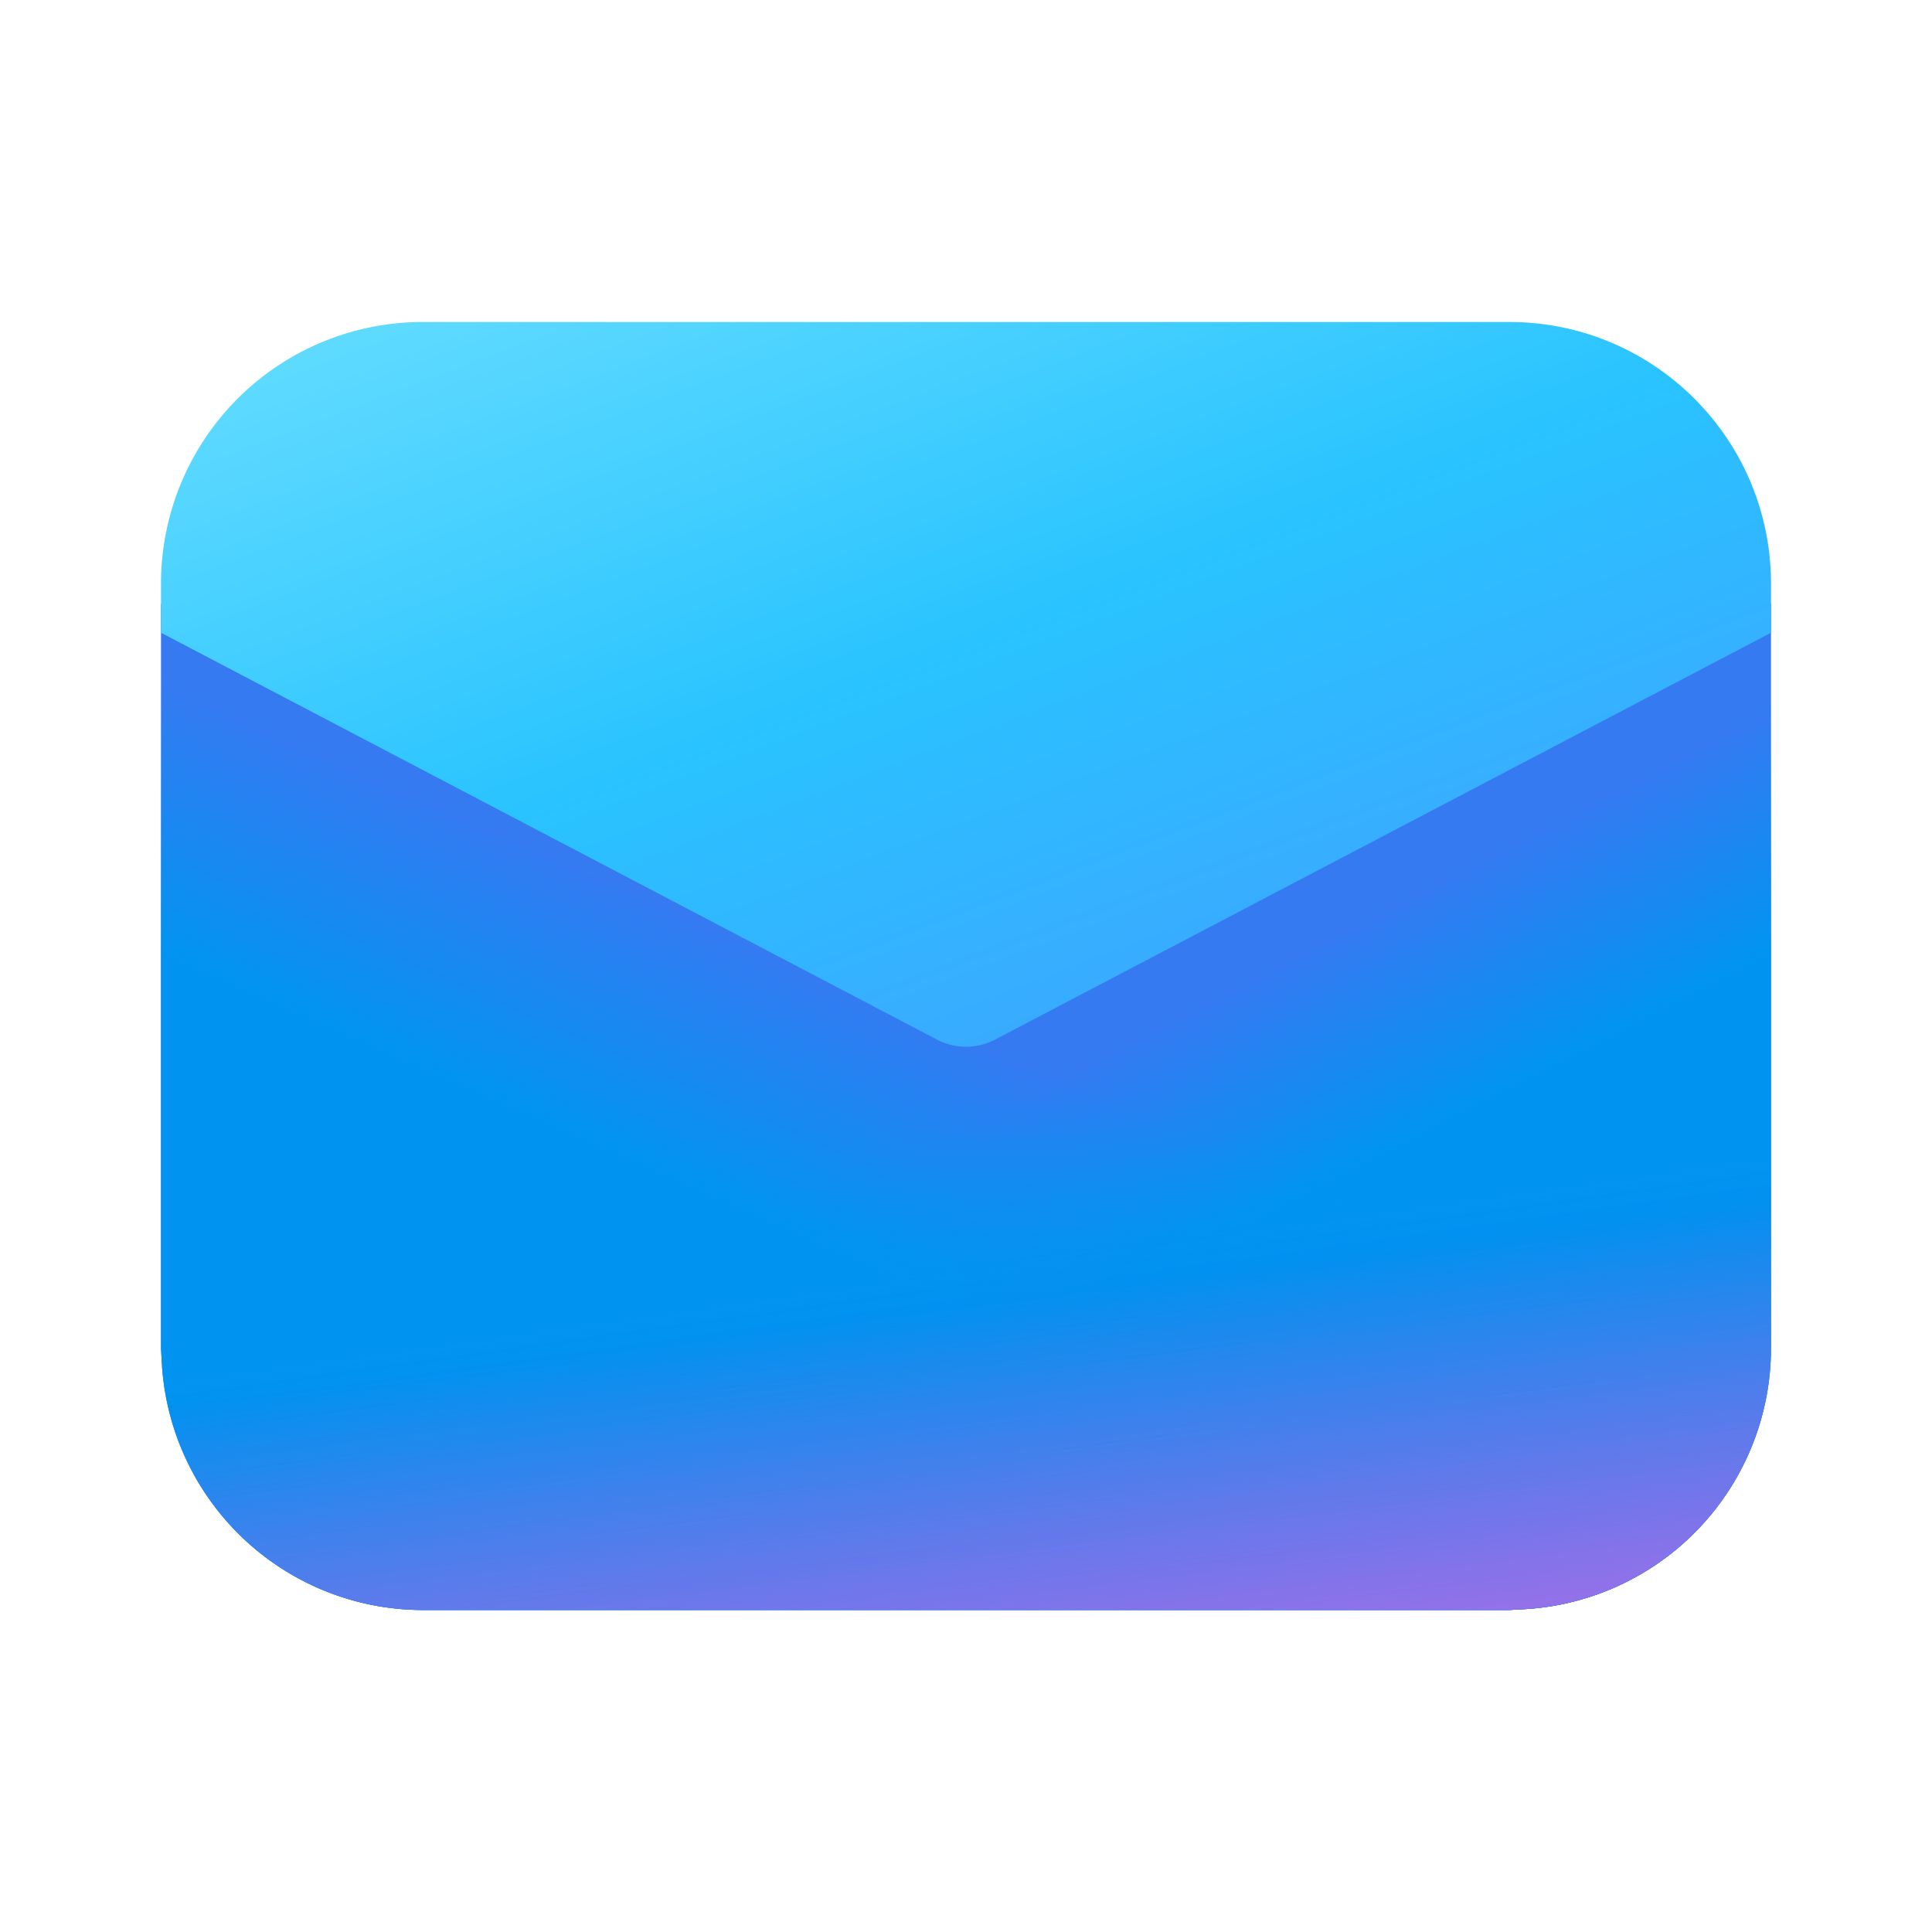
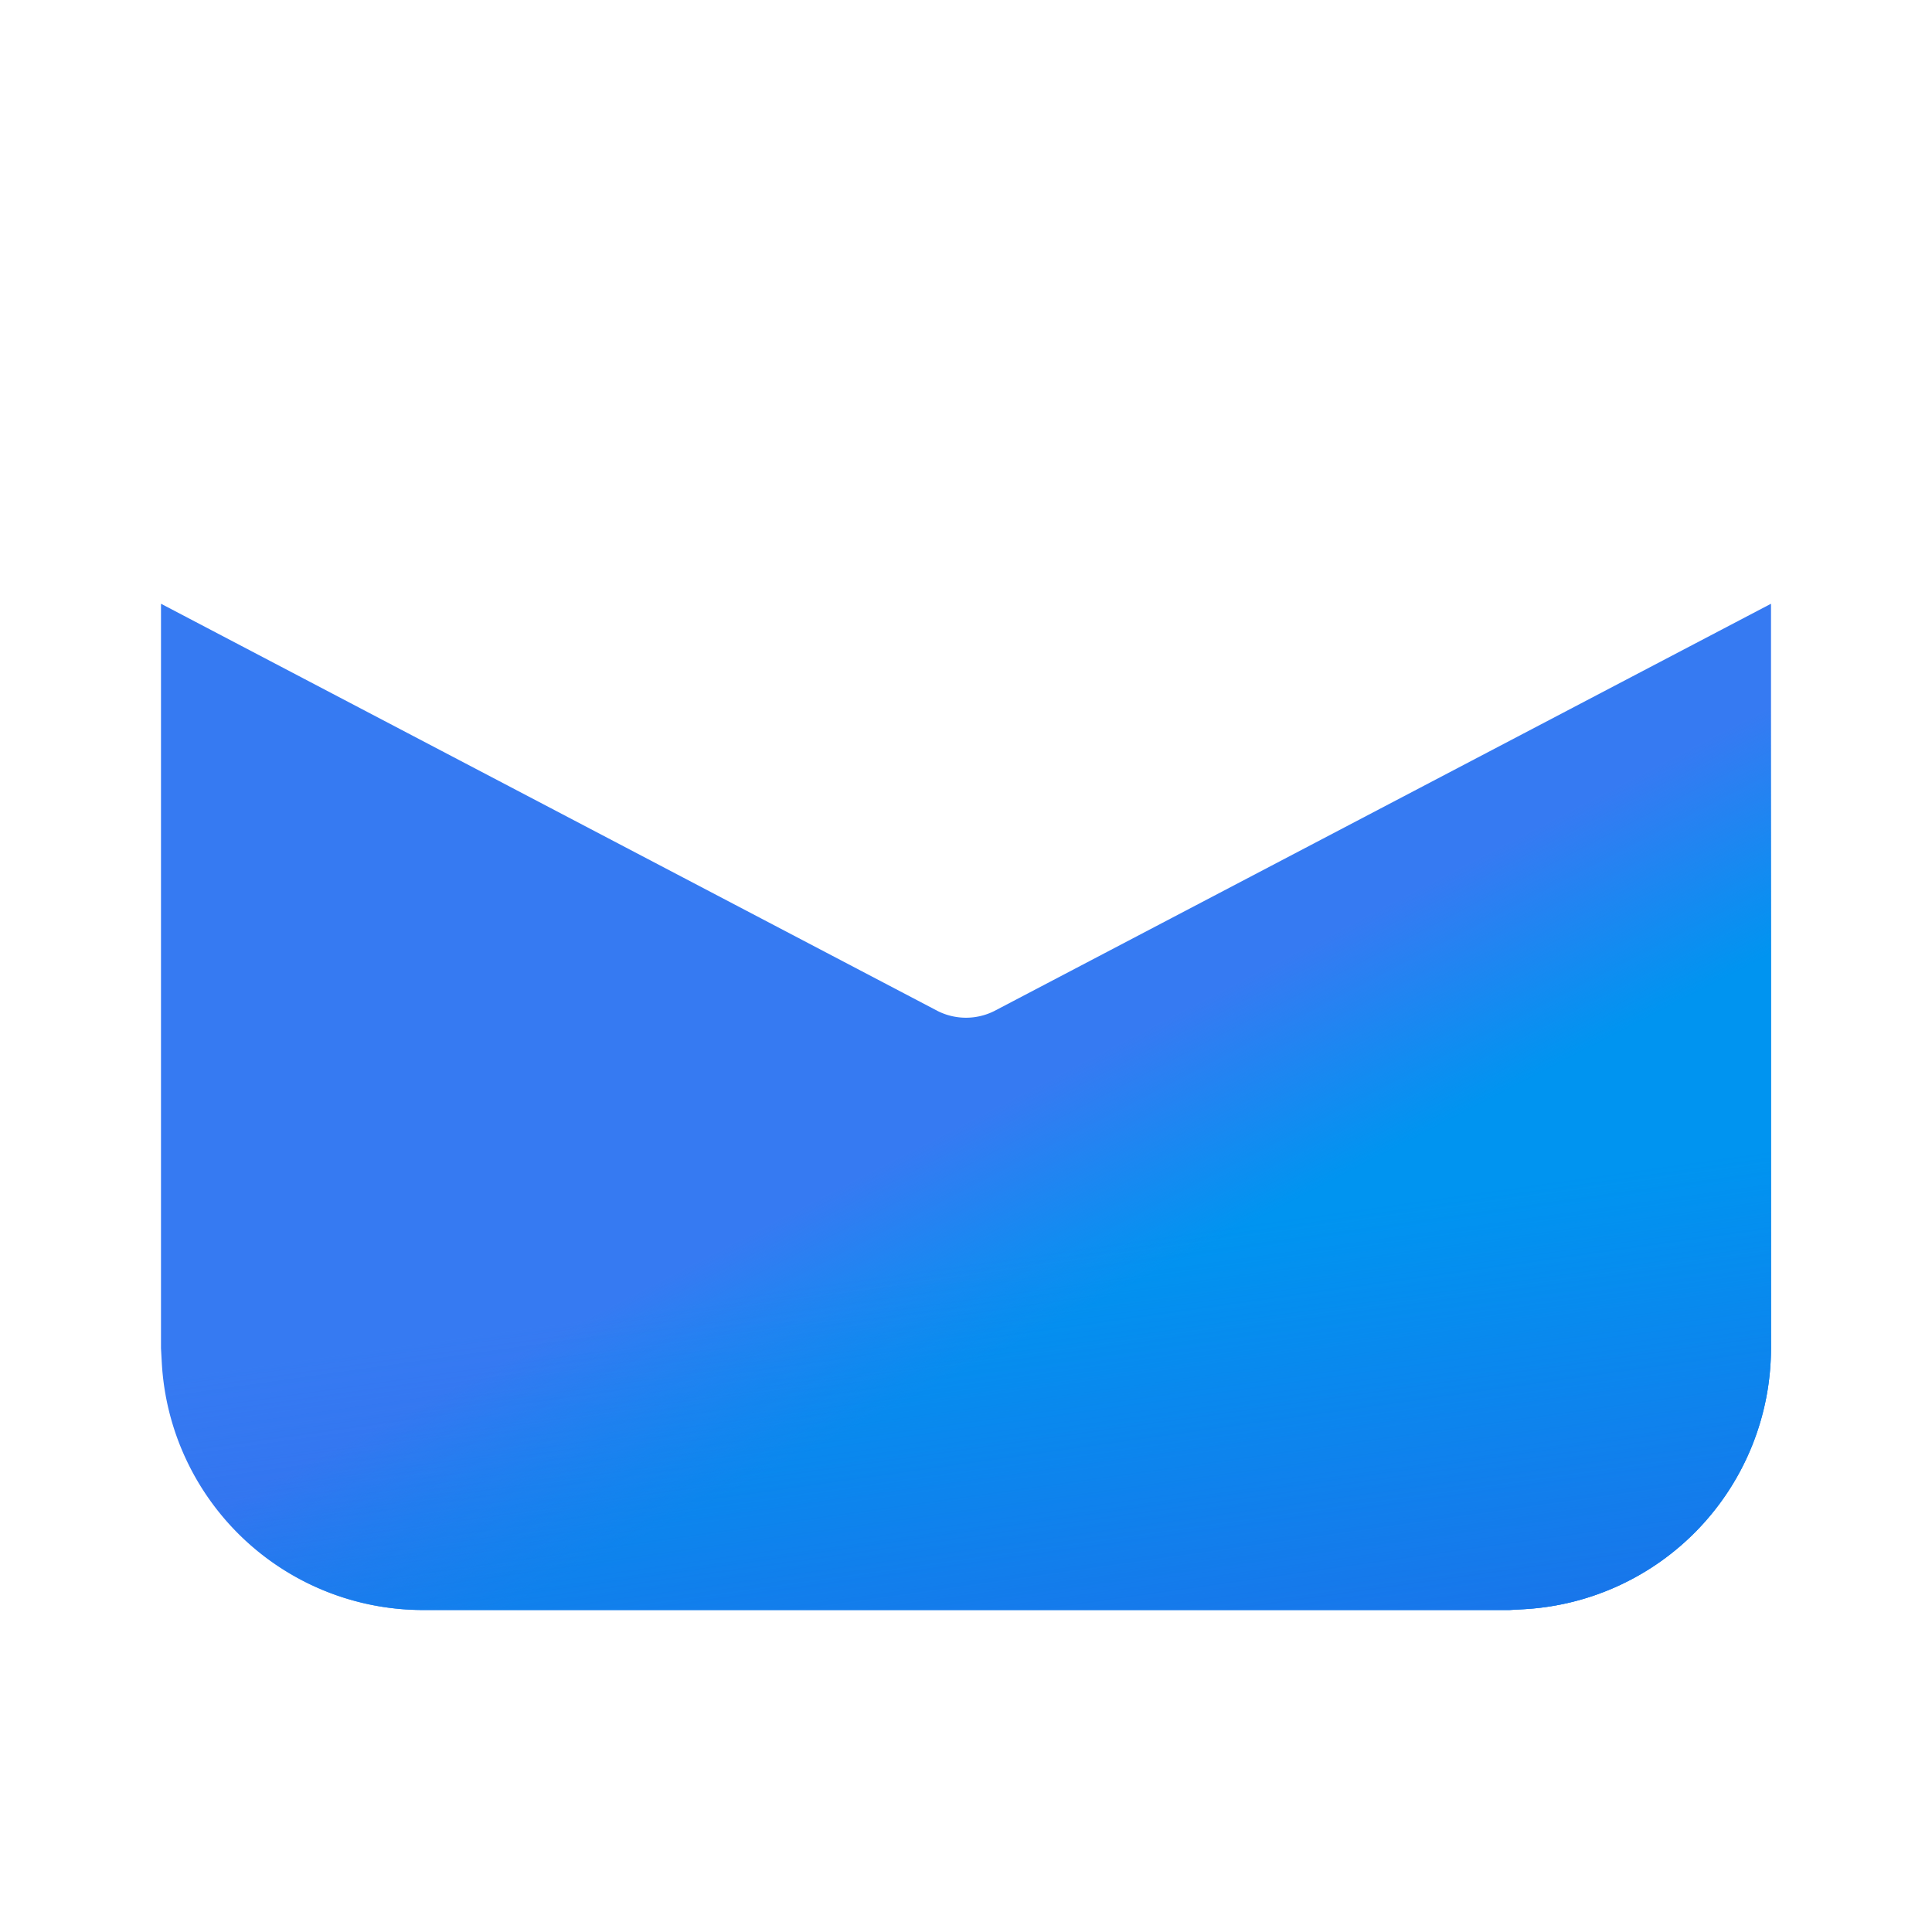
<svg xmlns="http://www.w3.org/2000/svg" width="24" height="24" viewBox="0 0 24 24">
  <path d="M22 7.5v9.25a3.25 3.25 0 0 1-3.07 3.24l-.18.01H5.25a3.25 3.25 0 0 1-3.24-3.07L2 16.75V7.5l9.65 5.06c.22.11.48.11.7 0L22 7.5Z" fill="#367AF2" />
  <path d="M22 7.5v9.25a3.25 3.25 0 0 1-3.07 3.24l-.18.01H5.25a3.25 3.25 0 0 1-3.24-3.07L2 16.75V7.5l9.65 5.06c.22.11.48.11.7 0L22 7.5Z" fill="url(#paint0_linear_378174_9144)" />
-   <path d="M22 7.5v9.25a3.25 3.25 0 0 1-3.07 3.24l-.18.01H5.25a3.25 3.25 0 0 1-3.24-3.07L2 16.75V7.5l9.65 5.06c.22.11.48.11.7 0L22 7.5Z" fill="url(#paint1_linear_378174_9144)" />
  <path d="M22 7.5v9.25a3.25 3.25 0 0 1-3.07 3.24l-.18.01H5.25a3.25 3.25 0 0 1-3.24-3.07L2 16.75V7.5l9.65 5.06c.22.11.48.11.7 0L22 7.5Z" fill="url(#paint2_linear_378174_9144)" fill-opacity=".75" />
-   <path d="M22 7.5v9.25a3.25 3.25 0 0 1-3.07 3.24l-.18.01H5.25a3.25 3.25 0 0 1-3.24-3.07L2 16.75V7.5l9.65 5.06c.22.11.48.11.7 0L22 7.5Z" fill="url(#paint3_linear_378174_9144)" fill-opacity=".7" />
-   <path d="m2 7.86 9.65 5.06c.22.11.48.11.7 0L22 7.86v-.61C22 5.45 20.54 4 18.75 4H5.25A3.25 3.25 0 0 0 2 7.25v.61Z" fill="url(#paint4_linear_378174_9144)" />
  <defs>
    <linearGradient id="paint0_linear_378174_9144" x1="14.54" y1="9.95" x2="20" y2="20.52" gradientUnits="userSpaceOnUse">
      <stop offset=".2" stop-color="#0094F0" stop-opacity="0" />
      <stop offset=".43" stop-color="#0094F0" />
    </linearGradient>
    <linearGradient id="paint1_linear_378174_9144" x1="9.14" y1="8.82" x2="3.83" y2="20.87" gradientUnits="userSpaceOnUse">
      <stop offset=".19" stop-color="#0094F0" stop-opacity="0" />
      <stop offset=".43" stop-color="#0094F0" />
    </linearGradient>
    <linearGradient id="paint2_linear_378174_9144" x1="17.27" y1="14.96" x2="18.14" y2="21.15" gradientUnits="userSpaceOnUse">
      <stop stop-color="#2764E7" stop-opacity="0" />
      <stop offset="1" stop-color="#2764E7" />
    </linearGradient>
    <linearGradient id="paint3_linear_378174_9144" x1="15.1" y1="9.04" x2="16.68" y2="21.64" gradientUnits="userSpaceOnUse">
      <stop offset=".53" stop-color="#FF6CE8" stop-opacity="0" />
      <stop offset="1" stop-color="#FF6CE8" />
    </linearGradient>
    <linearGradient id="paint4_linear_378174_9144" x1="7.94" y1="1.15" x2="13.98" y2="17.09" gradientUnits="userSpaceOnUse">
      <stop stop-color="#6CE0FF" />
      <stop offset=".46" stop-color="#29C3FF" />
      <stop offset="1" stop-color="#4894FE" />
    </linearGradient>
  </defs>
</svg>